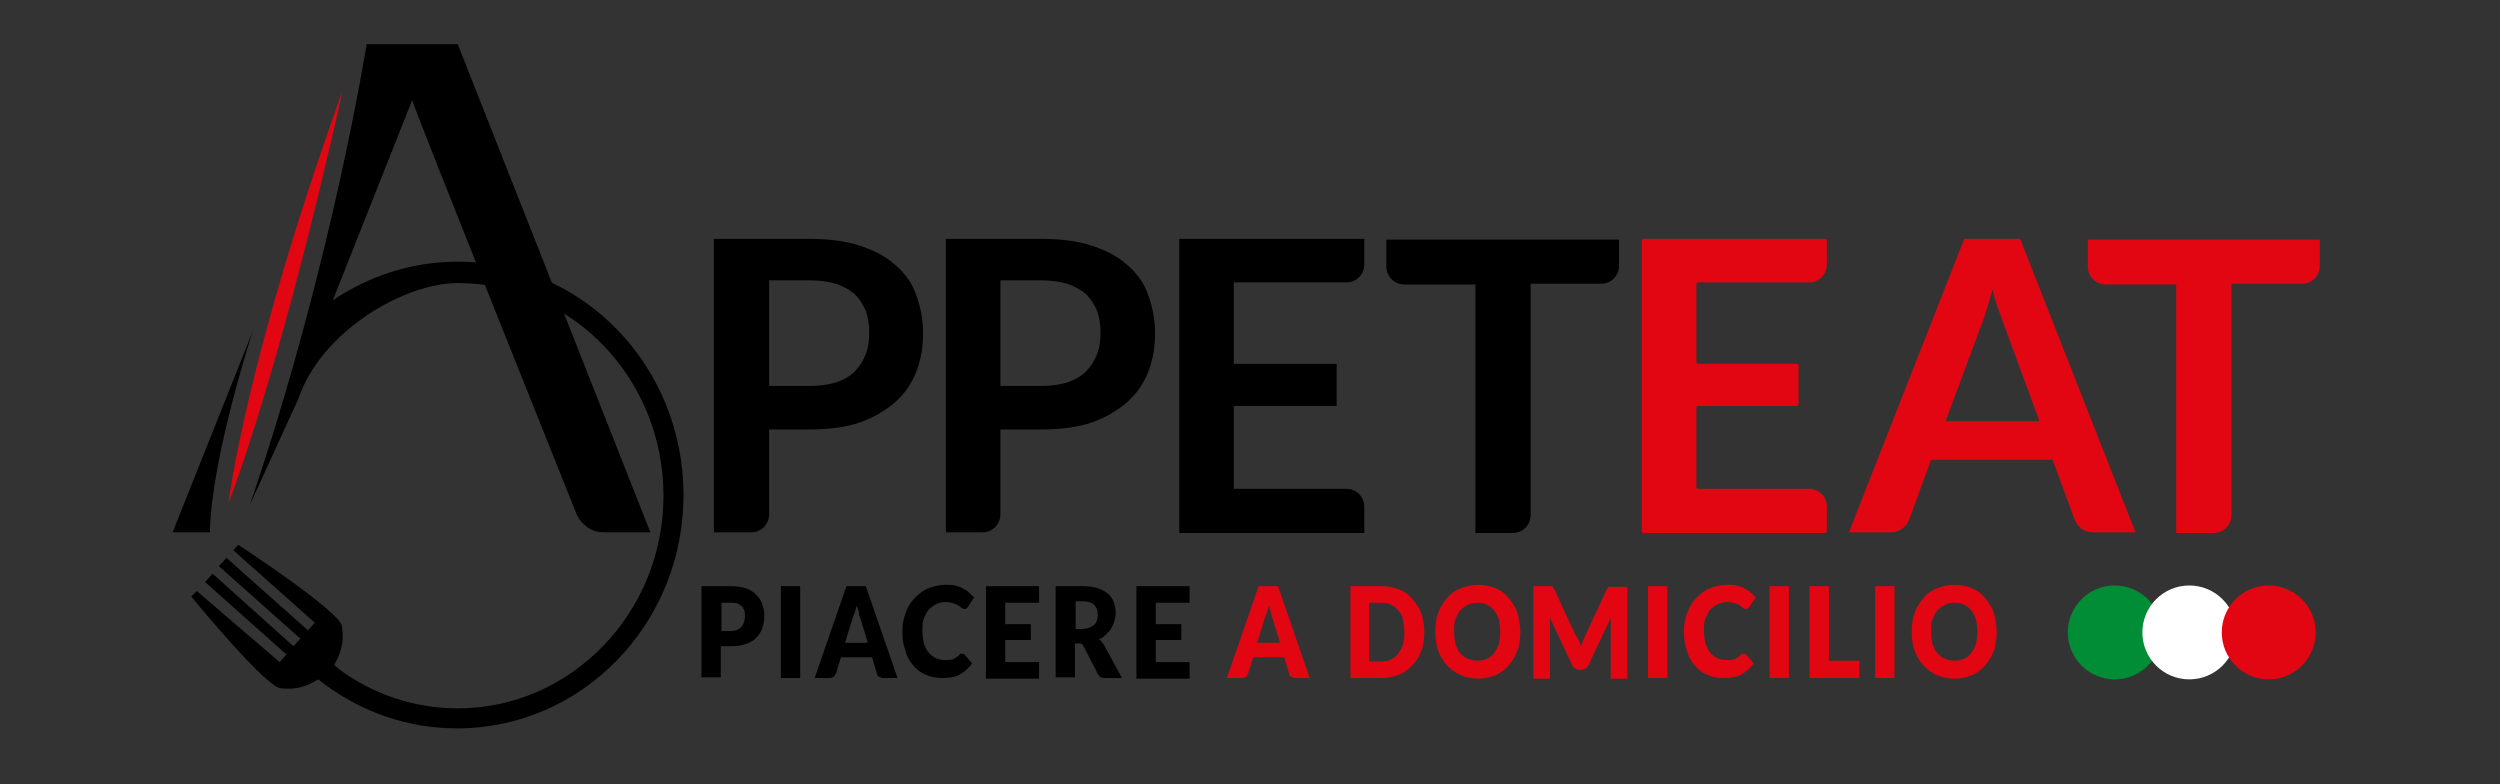
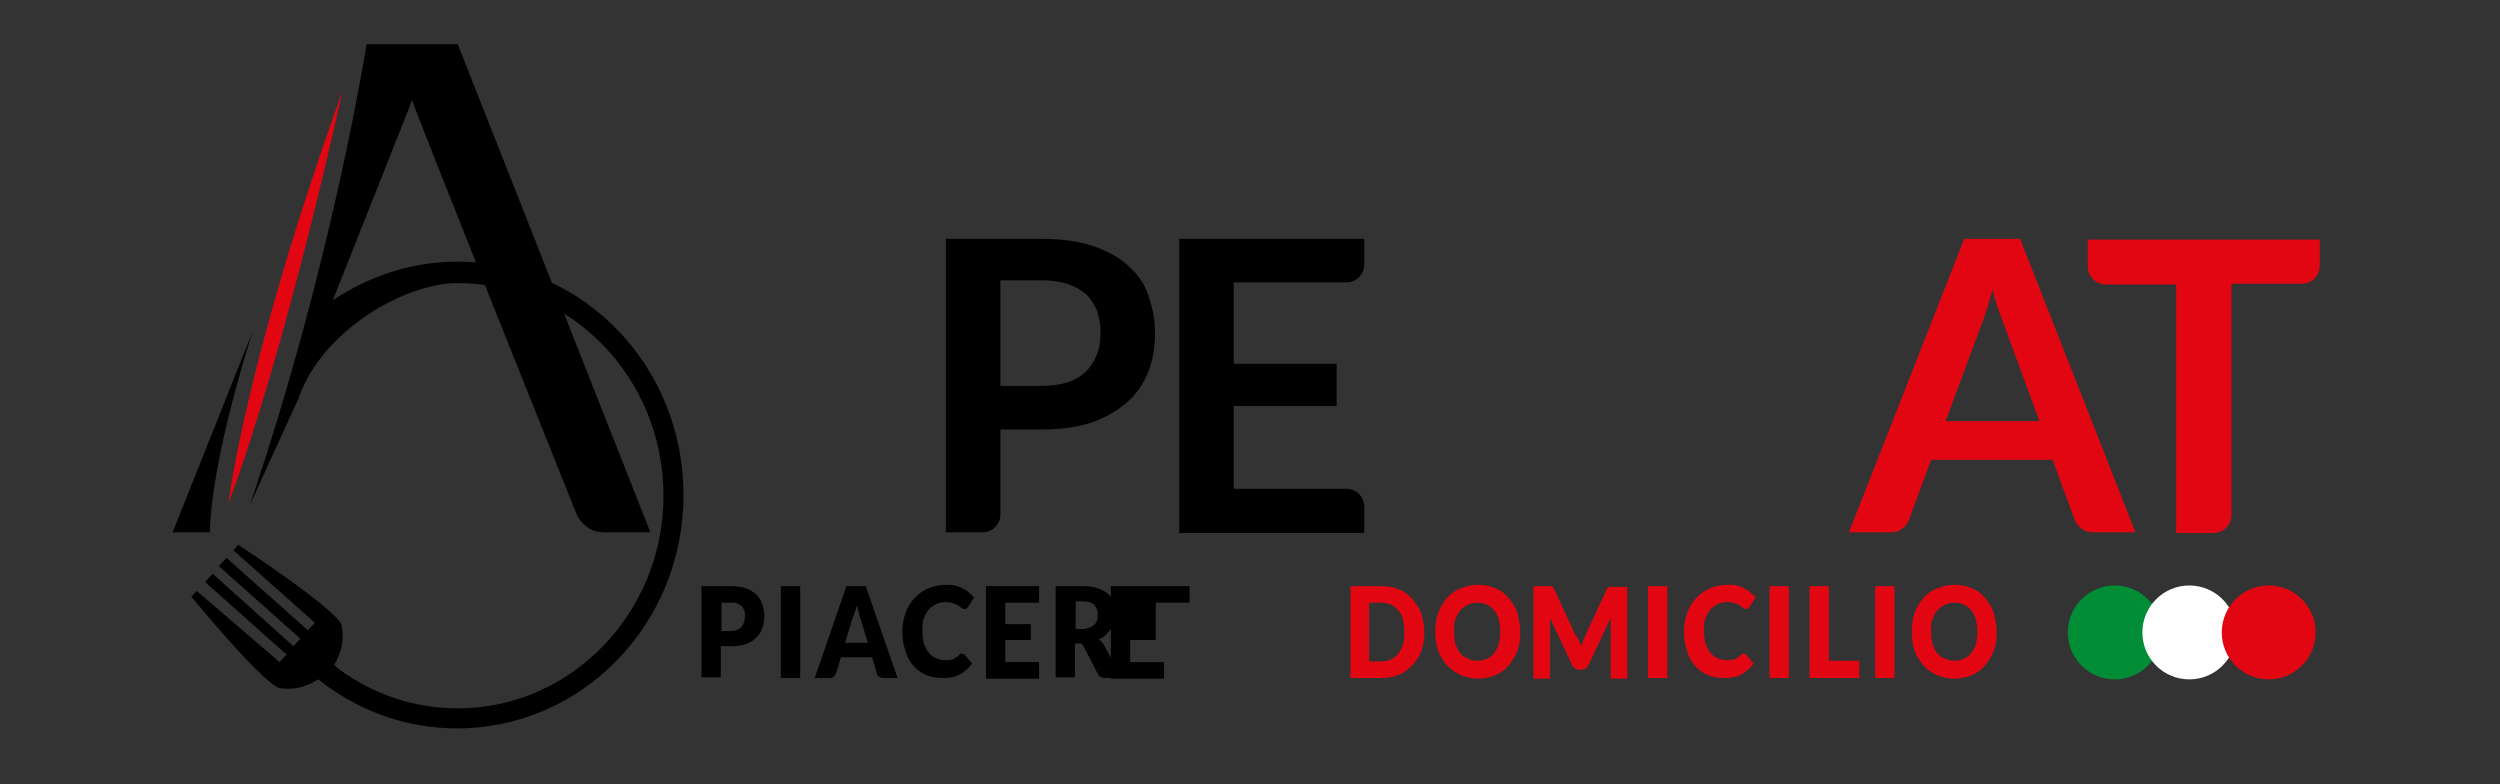
<svg xmlns="http://www.w3.org/2000/svg" version="1.1" id="Livello_1" x="0px" y="0px" viewBox="0 0 362.1 113.6" style="enable-background:new 0 0 362.1 113.6;" xml:space="preserve">
  <rect x="0" y="0" width="362.1" height="113.6" fill="#333333" stroke="none" />
  <style type="text/css">
	.st0{fill:#E20613;}
	.st1{fill:#008D36;}
	.st2{fill:#FFFFFF;}
</style>
  <g id="Livello_1_1_">
</g>
  <g>
    <path d="M104.4,93.7v4.4h-2.8V84.9h4.2c0.8,0,1.6,0.1,2.2,0.3c0.6,0.2,1.1,0.5,1.5,0.9c0.4,0.4,0.7,0.8,0.9,1.4   c0.2,0.5,0.3,1.1,0.3,1.7c0,0.7-0.1,1.3-0.3,1.8c-0.2,0.6-0.5,1-0.9,1.4c-0.4,0.4-0.9,0.7-1.5,0.9c-0.6,0.2-1.3,0.3-2.1,0.3H104.4z    M104.4,91.4h1.4c0.7,0,1.2-0.2,1.6-0.6c0.3-0.4,0.5-0.9,0.5-1.6c0-0.3,0-0.6-0.1-0.8c-0.1-0.2-0.2-0.5-0.4-0.6   c-0.2-0.2-0.4-0.3-0.6-0.4c-0.3-0.1-0.6-0.1-0.9-0.1h-1.4V91.4z" />
    <path d="M115.9,98.2h-2.8V84.9h2.8V98.2z" />
    <path d="M130,98.2h-2.1c-0.2,0-0.4-0.1-0.6-0.2c-0.2-0.1-0.3-0.3-0.3-0.5l-0.7-2.3h-4.5l-0.7,2.3c-0.1,0.2-0.2,0.3-0.3,0.5   c-0.2,0.1-0.4,0.2-0.6,0.2H118l4.6-13.3h2.8L130,98.2z M122.4,93.1h3.3l-1.1-3.6c-0.1-0.2-0.2-0.5-0.2-0.8c-0.1-0.3-0.2-0.7-0.3-1   c-0.1,0.4-0.2,0.7-0.3,1c-0.1,0.3-0.2,0.6-0.3,0.8L122.4,93.1z" />
    <path d="M139.3,94.7c0.1,0,0.1,0,0.2,0c0.1,0,0.1,0.1,0.2,0.1l1.1,1.3c-0.5,0.7-1.1,1.2-1.8,1.6c-0.7,0.4-1.6,0.5-2.6,0.5   c-0.9,0-1.7-0.2-2.4-0.5c-0.7-0.3-1.3-0.8-1.8-1.4c-0.5-0.6-0.9-1.3-1.1-2.2c-0.3-0.8-0.4-1.7-0.4-2.7c0-1,0.2-1.9,0.5-2.7   c0.3-0.8,0.7-1.5,1.3-2.1s1.2-1.1,2-1.4c0.8-0.3,1.6-0.5,2.5-0.5c0.4,0,0.9,0,1.3,0.1c0.4,0.1,0.8,0.2,1.1,0.4   c0.3,0.2,0.7,0.3,0.9,0.6c0.3,0.2,0.5,0.5,0.8,0.7l-0.9,1.4c-0.1,0.1-0.1,0.2-0.2,0.2c-0.1,0.1-0.2,0.1-0.3,0.1   c-0.1,0-0.2,0-0.3-0.1c-0.1,0-0.2-0.1-0.3-0.2s-0.2-0.1-0.3-0.2c-0.1-0.1-0.3-0.2-0.4-0.2c-0.2-0.1-0.3-0.1-0.6-0.2   c-0.2,0-0.5-0.1-0.8-0.1c-0.5,0-1,0.1-1.4,0.3c-0.4,0.2-0.8,0.5-1.1,0.8c-0.3,0.4-0.5,0.8-0.7,1.3c-0.2,0.5-0.2,1.1-0.2,1.8   c0,0.7,0.1,1.3,0.2,1.8c0.2,0.5,0.4,1,0.7,1.3c0.3,0.4,0.6,0.6,1,0.8c0.4,0.2,0.8,0.3,1.2,0.3c0.3,0,0.5,0,0.7,0   c0.2,0,0.4-0.1,0.6-0.1s0.3-0.2,0.5-0.3c0.2-0.1,0.3-0.2,0.5-0.4c0.1-0.1,0.1-0.1,0.2-0.2C139.2,94.7,139.2,94.7,139.3,94.7z" />
    <path d="M150.5,84.9v2.4h-4.9v3.1h3.7v2.3h-3.7v3.2h4.9v2.4h-7.7V84.9H150.5z" />
    <path d="M155.7,93.2v4.9h-2.8V84.9h3.9c0.9,0,1.6,0.1,2.2,0.3c0.6,0.2,1.1,0.5,1.5,0.8c0.4,0.4,0.7,0.8,0.8,1.2   c0.2,0.5,0.3,1,0.3,1.6c0,0.4-0.1,0.8-0.2,1.2c-0.1,0.4-0.3,0.7-0.5,1.1c-0.2,0.3-0.5,0.6-0.8,0.9c-0.3,0.3-0.6,0.5-1,0.6   c0.2,0.1,0.4,0.2,0.5,0.4s0.3,0.3,0.4,0.6l2.5,4.6h-2.5c-0.5,0-0.8-0.2-1-0.6l-2-3.9c-0.1-0.2-0.2-0.3-0.3-0.4   c-0.1-0.1-0.3-0.1-0.5-0.1H155.7z M155.7,91.1h1.1c0.4,0,0.7-0.1,1-0.2c0.3-0.1,0.5-0.3,0.7-0.4c0.2-0.2,0.3-0.4,0.4-0.7   c0.1-0.3,0.1-0.5,0.1-0.8c0-0.6-0.2-1-0.5-1.4c-0.3-0.3-0.9-0.5-1.6-0.5h-1.1V91.1z" />
-     <path d="M172.3,84.9v2.4h-4.9v3.1h3.7v2.3h-3.7v3.2h4.9v2.4h-7.7V84.9H172.3z" />
-     <path class="st0" d="M189.7,98.2h-2.1c-0.2,0-0.4-0.1-0.6-0.2c-0.2-0.1-0.3-0.3-0.3-0.5l-0.7-2.3h-4.5l-0.7,2.3   c-0.1,0.2-0.2,0.3-0.3,0.5c-0.2,0.1-0.4,0.2-0.6,0.2h-2.2l4.6-13.3h2.8L189.7,98.2z M182.1,93.1h3.3l-1.1-3.6   c-0.1-0.2-0.2-0.5-0.2-0.8c-0.1-0.3-0.2-0.7-0.3-1c-0.1,0.4-0.2,0.7-0.3,1c-0.1,0.3-0.2,0.6-0.3,0.8L182.1,93.1z" />
+     <path d="M172.3,84.9v2.4h-4.9v3.1v2.3h-3.7v3.2h4.9v2.4h-7.7V84.9H172.3z" />
    <path class="st0" d="M206.3,91.5c0,1-0.1,1.8-0.4,2.7c-0.3,0.8-0.7,1.5-1.3,2.1c-0.5,0.6-1.2,1.1-1.9,1.4c-0.8,0.3-1.6,0.5-2.5,0.5   h-4.6V84.9h4.6c0.9,0,1.8,0.2,2.5,0.5c0.8,0.3,1.4,0.8,1.9,1.4c0.5,0.6,1,1.3,1.3,2.1C206.1,89.7,206.3,90.6,206.3,91.5z    M203.4,91.5c0-0.7-0.1-1.2-0.2-1.8s-0.4-1-0.7-1.3c-0.3-0.4-0.6-0.6-1-0.8c-0.4-0.2-0.9-0.3-1.4-0.3h-1.8v8.5h1.8   c0.5,0,1-0.1,1.4-0.3c0.4-0.2,0.8-0.5,1-0.8c0.3-0.4,0.5-0.8,0.7-1.3C203.4,92.8,203.4,92.2,203.4,91.5z" />
    <path class="st0" d="M220.2,91.5c0,1-0.1,1.9-0.4,2.7c-0.3,0.8-0.7,1.5-1.3,2.2c-0.5,0.6-1.2,1.1-1.9,1.4c-0.8,0.3-1.6,0.5-2.5,0.5   c-0.9,0-1.8-0.2-2.5-0.5s-1.4-0.8-2-1.4c-0.5-0.6-1-1.3-1.3-2.2c-0.3-0.8-0.4-1.7-0.4-2.7s0.1-1.9,0.4-2.7c0.3-0.8,0.7-1.5,1.3-2.2   c0.5-0.6,1.2-1.1,2-1.4s1.6-0.5,2.5-0.5c0.9,0,1.8,0.2,2.5,0.5c0.8,0.3,1.4,0.8,1.9,1.4c0.5,0.6,1,1.3,1.3,2.2   C220,89.7,220.2,90.6,220.2,91.5z M217.3,91.5c0-0.7-0.1-1.2-0.2-1.8c-0.2-0.5-0.4-1-0.7-1.3c-0.3-0.4-0.6-0.6-1-0.8   c-0.4-0.2-0.9-0.3-1.4-0.3c-0.5,0-1,0.1-1.4,0.3c-0.4,0.2-0.8,0.5-1.1,0.8c-0.3,0.4-0.5,0.8-0.7,1.3c-0.2,0.5-0.2,1.1-0.2,1.8   c0,0.7,0.1,1.3,0.2,1.8c0.2,0.5,0.4,1,0.7,1.3c0.3,0.4,0.6,0.6,1.1,0.8c0.4,0.2,0.9,0.3,1.4,0.3c0.5,0,1-0.1,1.4-0.3   c0.4-0.2,0.8-0.5,1-0.8c0.3-0.4,0.5-0.8,0.7-1.3C217.2,92.8,217.3,92.2,217.3,91.5z" />
    <path class="st0" d="M228.7,92.8c0.1,0.2,0.2,0.5,0.3,0.8c0.1-0.3,0.2-0.5,0.3-0.8c0.1-0.3,0.2-0.5,0.3-0.7l3.1-6.7   c0.1-0.1,0.1-0.2,0.2-0.3c0.1-0.1,0.1-0.1,0.2-0.1c0.1,0,0.2,0,0.2,0c0.1,0,0.2,0,0.3,0h2.1v13.3h-2.4v-7.6c0-0.4,0-0.8,0-1.2   l-3.2,6.8c-0.1,0.2-0.2,0.4-0.4,0.5c-0.2,0.1-0.4,0.2-0.6,0.2h-0.4c-0.2,0-0.4-0.1-0.6-0.2c-0.2-0.1-0.3-0.3-0.4-0.5l-3.2-6.8   c0,0.2,0,0.4,0,0.6c0,0.2,0,0.4,0,0.6v7.6h-2.4V84.9h2.1c0.1,0,0.2,0,0.3,0c0.1,0,0.2,0,0.2,0c0.1,0,0.1,0.1,0.2,0.1   c0.1,0.1,0.1,0.2,0.2,0.3l3.1,6.7C228.5,92.3,228.6,92.6,228.7,92.8z" />
    <path class="st0" d="M241.5,98.2h-2.8V84.9h2.8V98.2z" />
    <path class="st0" d="M252.5,94.7c0.1,0,0.1,0,0.2,0c0.1,0,0.1,0.1,0.2,0.1l1.1,1.3c-0.5,0.7-1.1,1.2-1.8,1.6   c-0.7,0.4-1.6,0.5-2.6,0.5c-0.9,0-1.7-0.2-2.4-0.5c-0.7-0.3-1.3-0.8-1.8-1.4c-0.5-0.6-0.9-1.3-1.1-2.2c-0.3-0.8-0.4-1.7-0.4-2.7   c0-1,0.2-1.9,0.5-2.7c0.3-0.8,0.7-1.5,1.3-2.1s1.2-1.1,2-1.4c0.8-0.3,1.6-0.5,2.5-0.5c0.4,0,0.9,0,1.3,0.1c0.4,0.1,0.8,0.2,1.1,0.4   c0.3,0.2,0.7,0.3,0.9,0.6c0.3,0.2,0.5,0.5,0.8,0.7l-0.9,1.4c-0.1,0.1-0.1,0.2-0.2,0.2c-0.1,0.1-0.2,0.1-0.3,0.1   c-0.1,0-0.2,0-0.3-0.1c-0.1,0-0.2-0.1-0.3-0.2c-0.1-0.1-0.2-0.1-0.3-0.2c-0.1-0.1-0.3-0.2-0.4-0.2c-0.2-0.1-0.3-0.1-0.6-0.2   c-0.2,0-0.5-0.1-0.8-0.1c-0.5,0-1,0.1-1.4,0.3c-0.4,0.2-0.8,0.5-1.1,0.8c-0.3,0.4-0.5,0.8-0.7,1.3c-0.2,0.5-0.2,1.1-0.2,1.8   c0,0.7,0.1,1.3,0.2,1.8c0.2,0.5,0.4,1,0.7,1.3c0.3,0.4,0.6,0.6,1,0.8c0.4,0.2,0.8,0.3,1.2,0.3c0.3,0,0.5,0,0.7,0   c0.2,0,0.4-0.1,0.6-0.1s0.3-0.2,0.5-0.3c0.2-0.1,0.3-0.2,0.5-0.4c0.1-0.1,0.1-0.1,0.2-0.2C252.3,94.7,252.4,94.7,252.5,94.7z" />
    <path class="st0" d="M259.1,98.2h-2.8V84.9h2.8V98.2z" />
    <path class="st0" d="M264.9,95.7h4.4v2.5h-7.2V84.9h2.8V95.7z" />
    <path class="st0" d="M274.4,98.2h-2.8V84.9h2.8V98.2z" />
    <path class="st0" d="M289.2,91.5c0,1-0.1,1.9-0.4,2.7c-0.3,0.8-0.7,1.5-1.3,2.2c-0.5,0.6-1.2,1.1-1.9,1.4c-0.8,0.3-1.6,0.5-2.5,0.5   c-0.9,0-1.8-0.2-2.5-0.5c-0.8-0.3-1.4-0.8-2-1.4c-0.5-0.6-1-1.3-1.3-2.2c-0.3-0.8-0.4-1.7-0.4-2.7s0.1-1.9,0.4-2.7   c0.3-0.8,0.7-1.5,1.3-2.2c0.5-0.6,1.2-1.1,2-1.4c0.8-0.3,1.6-0.5,2.5-0.5c0.9,0,1.8,0.2,2.5,0.5c0.8,0.3,1.4,0.8,1.9,1.4   c0.5,0.6,1,1.3,1.3,2.2C289,89.7,289.2,90.6,289.2,91.5z M286.4,91.5c0-0.7-0.1-1.2-0.2-1.8c-0.2-0.5-0.4-1-0.7-1.3   c-0.3-0.4-0.6-0.6-1-0.8c-0.4-0.2-0.9-0.3-1.4-0.3c-0.5,0-1,0.1-1.4,0.3c-0.4,0.2-0.8,0.5-1.1,0.8c-0.3,0.4-0.5,0.8-0.7,1.3   c-0.2,0.5-0.2,1.1-0.2,1.8c0,0.7,0.1,1.3,0.2,1.8c0.2,0.5,0.4,1,0.7,1.3c0.3,0.4,0.6,0.6,1.1,0.8c0.4,0.2,0.9,0.3,1.4,0.3   c0.5,0,1-0.1,1.4-0.3c0.4-0.2,0.8-0.5,1-0.8c0.3-0.4,0.5-0.8,0.7-1.3C286.3,92.8,286.4,92.2,286.4,91.5z" />
  </g>
  <circle class="st1" cx="306.3" cy="91.6" r="6.8" />
  <circle class="st2" cx="317.1" cy="91.6" r="6.8" />
  <circle class="st0" cx="328.6" cy="91.6" r="6.8" />
  <g>
-     <path d="M111.4,62.1v12.4c0,1.4-1.1,2.6-2.6,2.6h-5.4V34.6h13.8c2.8,0,5.3,0.3,7.4,1c2.1,0.7,3.8,1.6,5.1,2.8   c1.4,1.2,2.4,2.6,3,4.3c0.6,1.7,1,3.5,1,5.5c0,2.1-0.3,3.9-1,5.7c-0.7,1.7-1.7,3.2-3.1,4.4s-3.1,2.2-5.1,2.9c-2.1,0.7-4.5,1-7.2,1   H111.4z M111.4,55.9h5.9c1.5,0,2.7-0.2,3.8-0.5c1.1-0.4,2-0.9,2.7-1.6c0.7-0.7,1.2-1.5,1.6-2.5c0.4-1,0.5-2.1,0.5-3.2   c0-1.1-0.2-2.2-0.5-3.1c-0.4-0.9-0.9-1.7-1.6-2.4c-0.7-0.6-1.6-1.1-2.7-1.5c-1.1-0.3-2.3-0.5-3.8-0.5h-5.9V55.9z" />
    <path d="M144.9,62.1v12.4c0,1.4-1.1,2.6-2.6,2.6H137V34.6h13.8c2.8,0,5.3,0.3,7.4,1c2.1,0.7,3.8,1.6,5.1,2.8c1.4,1.2,2.4,2.6,3,4.3   c0.6,1.7,1,3.5,1,5.5c0,2.1-0.3,3.9-1,5.7c-0.7,1.7-1.7,3.2-3.1,4.4s-3.1,2.2-5.1,2.9c-2.1,0.7-4.5,1-7.2,1H144.9z M144.9,55.9h5.9   c1.5,0,2.7-0.2,3.8-0.5c1.1-0.4,2-0.9,2.7-1.6c0.7-0.7,1.2-1.5,1.6-2.5c0.4-1,0.5-2.1,0.5-3.2c0-1.1-0.2-2.2-0.5-3.1   c-0.4-0.9-0.9-1.7-1.6-2.4c-0.7-0.6-1.6-1.1-2.7-1.5c-1.1-0.3-2.3-0.5-3.8-0.5h-5.9V55.9z" />
    <path d="M197.6,34.6v3.7c0,1.4-1.1,2.6-2.6,2.6h-16.3v11.8h14.9v6.1h-14.9v12h16.3c1.4,0,2.6,1.1,2.6,2.6v3.8h-26.8V34.6H197.6z" />
-     <path d="M234.5,34.6v3.9c0,1.4-1.1,2.6-2.6,2.6h-10.2v33.5c0,1.4-1.1,2.6-2.6,2.6h-5.4v-36h-10.3c-1.4,0-2.6-1.1-2.6-2.6v-3.9   H234.5z" />
-     <path class="st0" d="M264.6,34.9v3.4c0,1.4-1.1,2.6-2.6,2.6h-16c-0.2,0-0.3,0.1-0.3,0.3v11.2c0,0.2,0.1,0.3,0.3,0.3h14.2   c0.2,0,0.3,0.1,0.3,0.3v5.5c0,0.2-0.1,0.3-0.3,0.3h-14.2c-0.2,0-0.3,0.1-0.3,0.3v11.4c0,0.2,0.1,0.3,0.3,0.3h16   c1.4,0,2.6,1.1,2.6,2.6v3.5c0,0.2-0.1,0.3-0.3,0.3h-26.2c-0.2,0-0.3-0.1-0.3-0.3V34.9c0-0.2,0.1-0.3,0.3-0.3h26.2   C264.5,34.6,264.6,34.7,264.6,34.9z" />
    <path class="st0" d="M309.3,77.1h-6.1c-0.7,0-1.2-0.2-1.7-0.5c-0.4-0.3-0.8-0.8-1-1.3l-3.2-8.7h-17.6l-3.2,8.7   c-0.2,0.5-0.5,0.9-0.9,1.2c-0.5,0.4-1,0.6-1.7,0.6h-6.1l16.7-42.5h8.1L309.3,77.1z M281.8,61h13.6l-5.2-14.1   c-0.2-0.6-0.5-1.4-0.8-2.2c-0.3-0.9-0.6-1.8-0.8-2.8c-0.3,1-0.5,1.9-0.8,2.8c-0.3,0.9-0.5,1.6-0.8,2.3L281.8,61z" />
    <path class="st0" d="M336,34.6v3.9c0,1.4-1.1,2.6-2.6,2.6h-10.2v33.5c0,1.4-1.1,2.6-2.6,2.6h-5.4v-36H305c-1.4,0-2.6-1.1-2.6-2.6   v-3.9H336z" />
  </g>
  <g>
    <path d="M36.2,73.1l7-15.3C46.5,48,58.5,41,66.3,41c16.5,0,29.8,13.8,29.8,30.8s-13.4,30.8-29.8,30.8c-6.4,0-12.3-2.1-17.1-5.6   l-0.8-0.7c1.3-2.2,1.4-3.9,1.1-5.7C49,88.4,34.5,78.9,34.5,78.9l-0.7,0.8l11.8,10.5l-1,1.1L32.8,80.8L31.7,82l11.8,10.5l-1,1.1   L30.8,83.1l-1.1,1.2l11.8,10.5l-1,1.1l-12-10.3l-0.8,0.8c0,0,10.8,13.2,13,13.3c2,0.2,3.4-0.1,5.4-1.3l0.9,0.7   c5.4,4,12,6.4,19.2,6.4c18.1,0,32.8-15.1,32.8-33.8S84.4,37.9,66.3,37.9c-6.7,0-12.9,2.1-18.1,5.6l11.5-29   c0.4,1.6,23.7,59.7,23.7,59.7c0.3,0.8,0.8,1.5,1.6,2.1c0.7,0.6,1.6,0.8,2.7,0.8h6.5L66.3,6.4H53.1C53.1,6.4,48.1,38.2,36.2,73.1z" />
    <path d="M30.4,77.1H25L36.6,48C36.6,48,30.6,66.3,30.4,77.1z" />
  </g>
  <path class="st0" d="M49.6,13.2c0,0-7.9,36.6-16.5,59.7C33.1,72.8,35.5,52.4,49.6,13.2z" />
</svg>